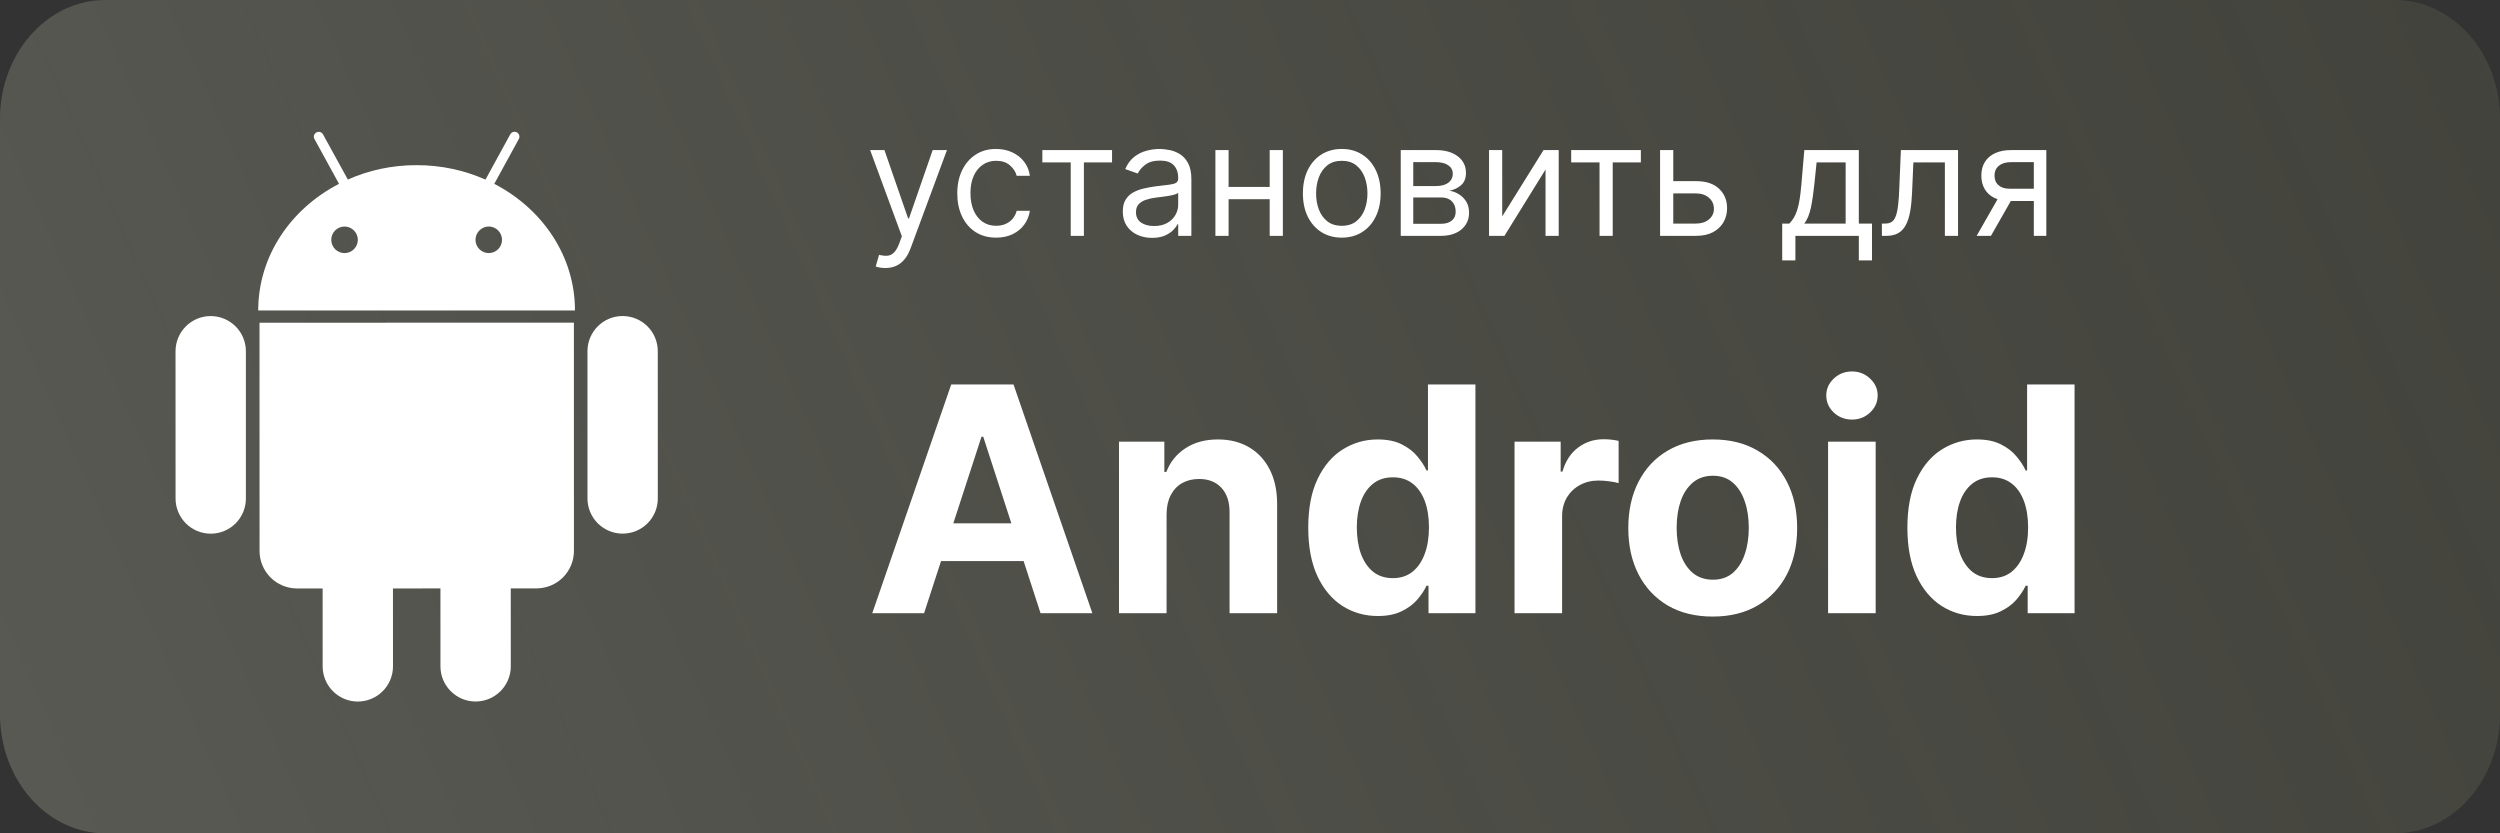
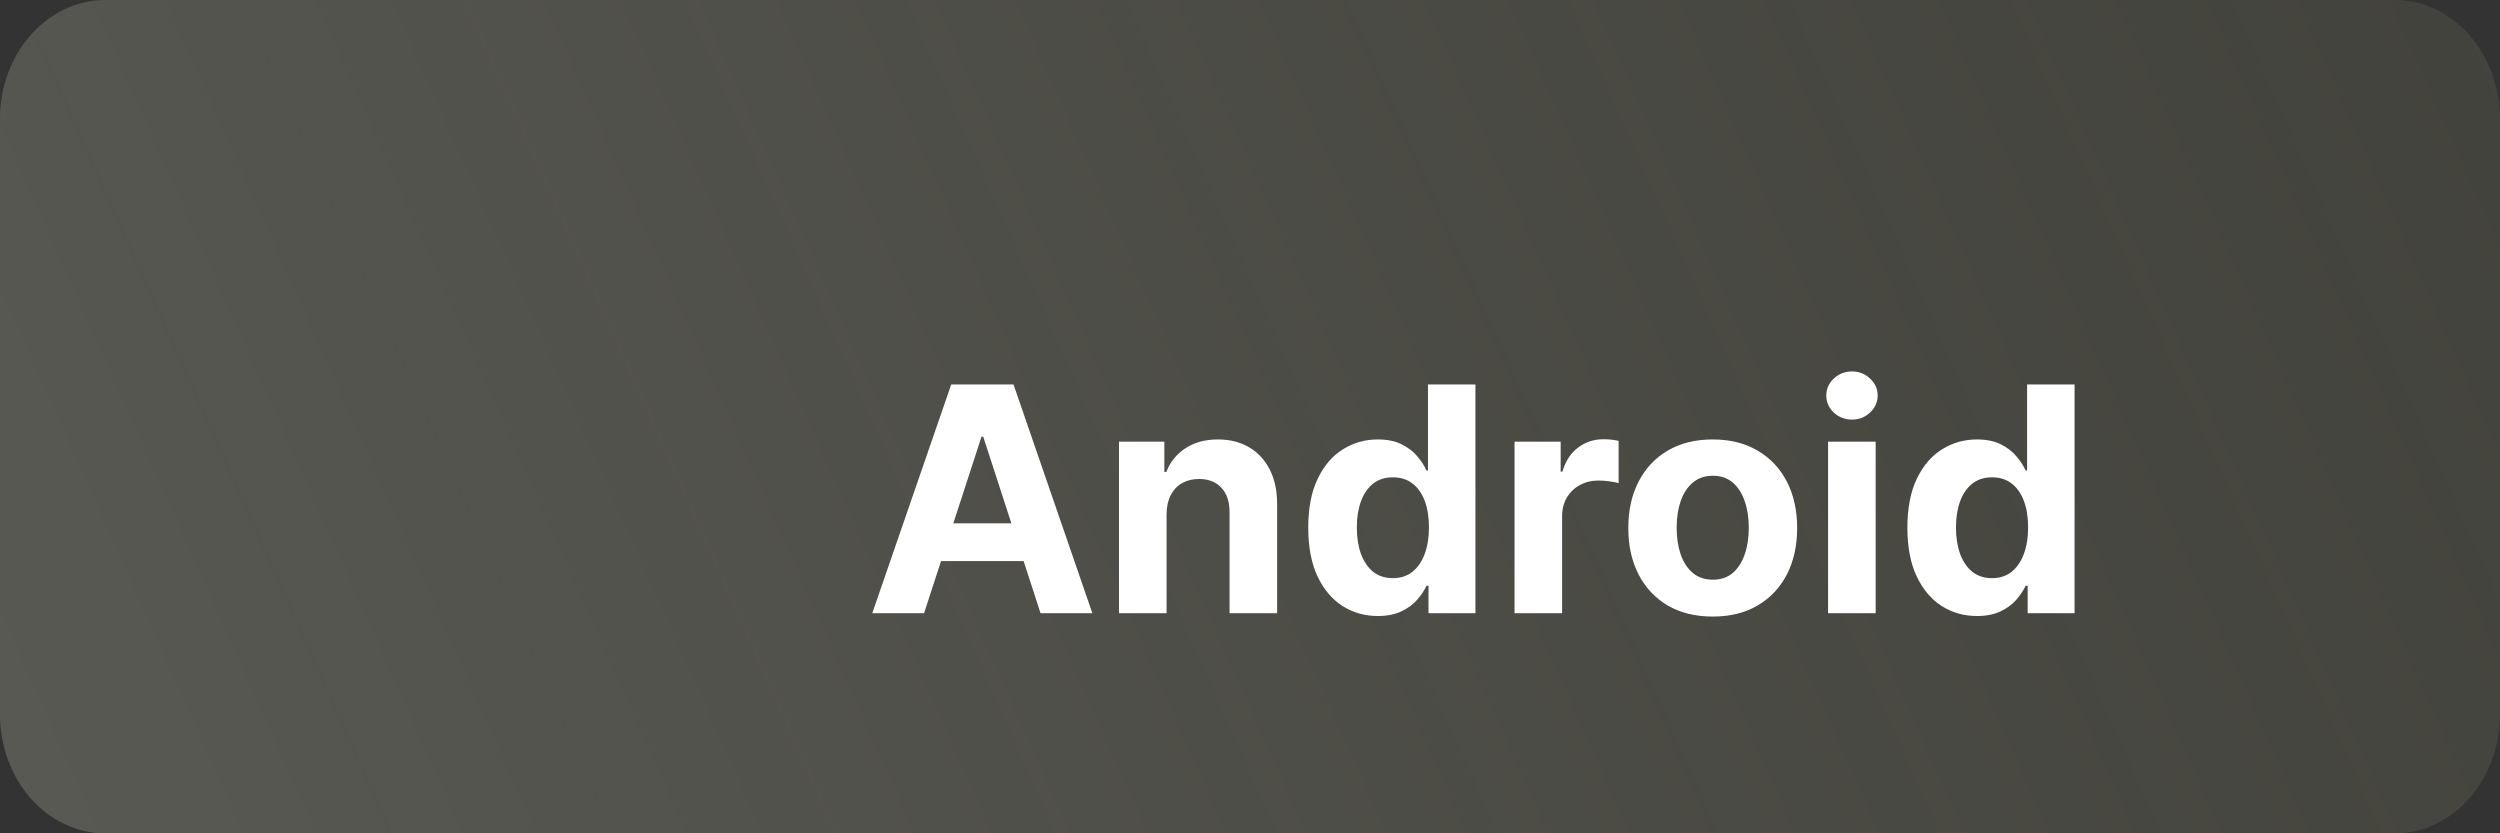
<svg xmlns="http://www.w3.org/2000/svg" width="159" height="53" viewBox="0 0 159 53" fill="none">
  <rect x="0" y="0" width="159" height="53" fill="#333333" stroke="none" />
  <path d="M0 7.571C0 3.39 2.997 0 6.695 0H152.306C156.002 0 159 3.39 159 7.571V45.428C159 49.61 156.002 53 152.306 53H6.695C2.997 53 0 49.61 0 45.428V7.571Z" fill="url(#paint0_linear_2402_274867)" />
-   <path d="M56.307 17.046C56.165 17.046 56.038 17.034 55.927 17.01C55.816 16.989 55.739 16.967 55.696 16.946L55.909 16.207C56.113 16.259 56.293 16.278 56.449 16.264C56.605 16.25 56.744 16.18 56.864 16.055C56.987 15.932 57.1 15.732 57.202 15.454L57.358 15.028L55.341 9.545H56.25L57.756 13.892H57.812L59.318 9.545H60.227L57.912 15.796C57.808 16.077 57.679 16.31 57.525 16.495C57.371 16.682 57.192 16.82 56.989 16.91C56.787 17 56.56 17.046 56.307 17.046ZM63.354 15.114C62.843 15.114 62.402 14.993 62.033 14.751C61.664 14.51 61.38 14.177 61.181 13.754C60.982 13.33 60.883 12.846 60.883 12.301C60.883 11.747 60.984 11.258 61.188 10.835C61.394 10.408 61.68 10.076 62.047 9.837C62.416 9.595 62.847 9.474 63.34 9.474C63.723 9.474 64.069 9.545 64.377 9.688C64.684 9.83 64.937 10.028 65.133 10.284C65.33 10.54 65.452 10.838 65.499 11.179H64.661C64.597 10.93 64.455 10.71 64.235 10.518C64.017 10.324 63.723 10.227 63.354 10.227C63.027 10.227 62.741 10.312 62.495 10.483C62.251 10.651 62.06 10.889 61.923 11.197C61.788 11.502 61.721 11.861 61.721 12.273C61.721 12.694 61.787 13.061 61.919 13.374C62.054 13.686 62.244 13.929 62.488 14.102C62.734 14.274 63.023 14.361 63.354 14.361C63.572 14.361 63.77 14.323 63.947 14.247C64.125 14.171 64.275 14.062 64.398 13.921C64.521 13.778 64.609 13.608 64.661 13.409H65.499C65.452 13.731 65.334 14.021 65.147 14.279C64.963 14.535 64.718 14.738 64.412 14.89C64.109 15.039 63.757 15.114 63.354 15.114ZM66.294 10.327V9.545H70.726V10.327H68.936V15H68.098V10.327H66.294ZM73.271 15.128C72.925 15.128 72.611 15.063 72.329 14.932C72.048 14.8 71.824 14.609 71.658 14.361C71.493 14.11 71.41 13.807 71.41 13.452C71.41 13.139 71.471 12.886 71.594 12.692C71.718 12.495 71.882 12.341 72.088 12.23C72.294 12.119 72.521 12.036 72.77 11.982C73.021 11.925 73.273 11.88 73.526 11.847C73.858 11.804 74.126 11.772 74.332 11.751C74.541 11.727 74.692 11.688 74.787 11.633C74.884 11.579 74.933 11.484 74.933 11.349V11.321C74.933 10.971 74.837 10.698 74.645 10.504C74.456 10.31 74.168 10.213 73.782 10.213C73.382 10.213 73.068 10.301 72.841 10.476C72.614 10.651 72.454 10.838 72.362 11.037L71.566 10.753C71.708 10.421 71.897 10.163 72.134 9.979C72.373 9.792 72.634 9.661 72.915 9.588C73.2 9.512 73.479 9.474 73.754 9.474C73.929 9.474 74.13 9.496 74.357 9.538C74.587 9.579 74.808 9.663 75.021 9.79C75.237 9.918 75.415 10.111 75.558 10.369C75.7 10.627 75.771 10.973 75.771 11.406V15H74.933V14.261H74.89C74.833 14.38 74.738 14.506 74.606 14.641C74.473 14.776 74.297 14.891 74.077 14.986C73.856 15.081 73.588 15.128 73.271 15.128ZM73.398 14.375C73.73 14.375 74.009 14.31 74.237 14.18C74.466 14.05 74.639 13.881 74.755 13.675C74.873 13.47 74.933 13.253 74.933 13.026V12.258C74.897 12.301 74.819 12.34 74.698 12.376C74.58 12.409 74.442 12.438 74.286 12.464C74.132 12.488 73.982 12.509 73.835 12.528C73.691 12.545 73.574 12.559 73.484 12.571C73.266 12.599 73.062 12.646 72.873 12.71C72.686 12.771 72.534 12.865 72.418 12.99C72.305 13.113 72.248 13.281 72.248 13.494C72.248 13.786 72.356 14.006 72.571 14.155C72.789 14.302 73.065 14.375 73.398 14.375ZM80.951 11.889V12.671H77.939V11.889H80.951ZM78.138 9.545V15H77.3V9.545H78.138ZM81.59 9.545V15H80.752V9.545H81.59ZM85.337 15.114C84.844 15.114 84.412 14.996 84.04 14.762C83.671 14.528 83.382 14.2 83.174 13.778C82.968 13.357 82.865 12.865 82.865 12.301C82.865 11.733 82.968 11.237 83.174 10.813C83.382 10.389 83.671 10.06 84.04 9.826C84.412 9.592 84.844 9.474 85.337 9.474C85.829 9.474 86.26 9.592 86.629 9.826C87.001 10.06 87.29 10.389 87.496 10.813C87.704 11.237 87.808 11.733 87.808 12.301C87.808 12.865 87.704 13.357 87.496 13.778C87.29 14.2 87.001 14.528 86.629 14.762C86.26 14.996 85.829 15.114 85.337 15.114ZM85.337 14.361C85.71 14.361 86.018 14.265 86.26 14.073C86.501 13.881 86.68 13.629 86.796 13.317C86.912 13.004 86.97 12.666 86.97 12.301C86.97 11.937 86.912 11.597 86.796 11.282C86.68 10.967 86.501 10.713 86.26 10.518C86.018 10.324 85.71 10.227 85.337 10.227C84.962 10.227 84.655 10.324 84.413 10.518C84.172 10.713 83.993 10.967 83.877 11.282C83.761 11.597 83.703 11.937 83.703 12.301C83.703 12.666 83.761 13.004 83.877 13.317C83.993 13.629 84.172 13.881 84.413 14.073C84.655 14.265 84.962 14.361 85.337 14.361ZM89.087 15V9.545H91.317C91.905 9.545 92.371 9.678 92.717 9.943C93.062 10.208 93.235 10.559 93.235 10.994C93.235 11.326 93.137 11.583 92.94 11.765C92.744 11.945 92.492 12.067 92.184 12.131C92.385 12.159 92.581 12.23 92.77 12.344C92.962 12.457 93.12 12.614 93.246 12.812C93.371 13.009 93.434 13.251 93.434 13.537C93.434 13.816 93.363 14.066 93.221 14.286C93.079 14.506 92.875 14.68 92.61 14.808C92.345 14.936 92.028 15 91.658 15H89.087ZM89.883 14.233H91.658C91.947 14.233 92.173 14.164 92.337 14.027C92.5 13.89 92.582 13.703 92.582 13.466C92.582 13.184 92.5 12.963 92.337 12.802C92.173 12.639 91.947 12.557 91.658 12.557H89.883V14.233ZM89.883 11.832H91.317C91.542 11.832 91.735 11.802 91.896 11.74C92.057 11.676 92.18 11.586 92.266 11.47C92.353 11.352 92.397 11.212 92.397 11.051C92.397 10.822 92.301 10.642 92.109 10.511C91.918 10.379 91.654 10.312 91.317 10.312H89.883V11.832ZM95.541 13.764L98.168 9.545H99.134V15H98.296V10.781L95.683 15H94.703V9.545H95.541V13.764ZM99.927 10.327V9.545H104.359V10.327H102.569V15H101.731V10.327H99.927ZM106.306 11.52H107.868C108.508 11.52 108.997 11.682 109.335 12.006C109.674 12.331 109.843 12.742 109.843 13.239C109.843 13.565 109.767 13.863 109.616 14.13C109.464 14.395 109.242 14.607 108.948 14.766C108.654 14.922 108.295 15 107.868 15H105.581V9.545H106.42V14.219H107.868C108.2 14.219 108.472 14.131 108.685 13.956C108.898 13.781 109.005 13.556 109.005 13.281C109.005 12.992 108.898 12.757 108.685 12.575C108.472 12.392 108.2 12.301 107.868 12.301H106.306V11.52ZM113.349 16.562V14.219H113.803C113.915 14.103 114.01 13.977 114.091 13.842C114.171 13.707 114.241 13.548 114.3 13.363C114.362 13.176 114.414 12.949 114.457 12.681C114.499 12.411 114.537 12.086 114.57 11.704L114.755 9.545H118.221V14.219H119.059V16.562H118.221V15H114.187V16.562H113.349ZM114.755 14.219H117.383V10.327H115.536L115.394 11.704C115.335 12.275 115.262 12.773 115.174 13.2C115.086 13.626 114.947 13.965 114.755 14.219ZM119.688 15V14.219H119.887C120.051 14.219 120.187 14.187 120.296 14.123C120.405 14.057 120.492 13.942 120.558 13.778C120.627 13.613 120.679 13.383 120.715 13.089C120.753 12.794 120.78 12.417 120.796 11.96L120.896 9.545H124.532V15H123.694V10.327H121.691L121.606 12.273C121.587 12.72 121.547 13.114 121.485 13.455C121.426 13.794 121.335 14.078 121.212 14.307C121.091 14.537 120.93 14.71 120.729 14.826C120.528 14.942 120.276 15 119.972 15H119.688ZM129.351 15V10.312H127.902C127.575 10.312 127.319 10.388 127.132 10.54C126.945 10.691 126.851 10.9 126.851 11.165C126.851 11.425 126.935 11.63 127.103 11.779C127.274 11.928 127.507 12.003 127.803 12.003H129.564V12.784H127.803C127.433 12.784 127.115 12.719 126.847 12.589C126.58 12.459 126.374 12.273 126.23 12.031C126.085 11.787 126.013 11.499 126.013 11.165C126.013 10.829 126.089 10.54 126.24 10.298C126.392 10.057 126.608 9.871 126.89 9.741C127.174 9.611 127.512 9.545 127.902 9.545H130.146V15H129.351ZM125.715 15L127.263 12.287H128.172L126.624 15H125.715Z" fill="white" />
  <path d="M58.771 39H55.476L60.497 24.454H64.46L69.474 39H66.179L62.535 27.778H62.422L58.771 39ZM58.565 33.283H66.349V35.683H58.565V33.283ZM74.194 32.693V39H71.168V28.091H74.052V30.016H74.18C74.421 29.381 74.826 28.879 75.394 28.51C75.962 28.136 76.651 27.949 77.461 27.949C78.219 27.949 78.879 28.115 79.442 28.446C80.006 28.777 80.444 29.251 80.756 29.866C81.069 30.477 81.225 31.206 81.225 32.054V39H78.2V32.594C78.204 31.926 78.034 31.405 77.688 31.031C77.343 30.652 76.867 30.463 76.261 30.463C75.853 30.463 75.494 30.551 75.181 30.726C74.873 30.901 74.632 31.157 74.457 31.493C74.286 31.824 74.199 32.224 74.194 32.693ZM87.63 39.178C86.801 39.178 86.05 38.965 85.378 38.538C84.711 38.108 84.18 37.475 83.787 36.642C83.399 35.804 83.205 34.776 83.205 33.56C83.205 32.31 83.406 31.27 83.809 30.442C84.211 29.608 84.746 28.986 85.414 28.574C86.086 28.157 86.822 27.949 87.623 27.949C88.233 27.949 88.742 28.053 89.15 28.261C89.561 28.465 89.893 28.721 90.144 29.028C90.4 29.331 90.594 29.63 90.726 29.923H90.819V24.454H93.837V39H90.854V37.253H90.726C90.584 37.556 90.383 37.856 90.123 38.155C89.867 38.448 89.533 38.692 89.121 38.886C88.714 39.081 88.217 39.178 87.63 39.178ZM88.588 36.77C89.076 36.77 89.488 36.637 89.824 36.372C90.165 36.102 90.425 35.726 90.606 35.243C90.79 34.76 90.882 34.194 90.882 33.545C90.882 32.897 90.793 32.333 90.613 31.855C90.433 31.377 90.172 31.008 89.831 30.747C89.49 30.487 89.076 30.357 88.588 30.357C88.091 30.357 87.672 30.491 87.331 30.761C86.99 31.031 86.732 31.405 86.557 31.884C86.382 32.362 86.294 32.916 86.294 33.545C86.294 34.18 86.382 34.741 86.557 35.229C86.737 35.712 86.995 36.09 87.331 36.365C87.672 36.635 88.091 36.77 88.588 36.77ZM96.325 39V28.091H99.258V29.994H99.371C99.57 29.317 99.904 28.806 100.373 28.46C100.842 28.11 101.381 27.935 101.992 27.935C102.144 27.935 102.307 27.944 102.482 27.963C102.657 27.982 102.811 28.008 102.944 28.041V30.726C102.802 30.683 102.605 30.645 102.354 30.612C102.103 30.579 101.874 30.562 101.665 30.562C101.22 30.562 100.823 30.66 100.472 30.854C100.127 31.043 99.852 31.308 99.648 31.649C99.45 31.99 99.35 32.383 99.35 32.828V39H96.325ZM108.929 39.213C107.826 39.213 106.872 38.979 106.067 38.51C105.267 38.036 104.649 37.378 104.213 36.535C103.778 35.688 103.56 34.706 103.56 33.588C103.56 32.461 103.778 31.476 104.213 30.634C104.649 29.786 105.267 29.128 106.067 28.659C106.872 28.186 107.826 27.949 108.929 27.949C110.033 27.949 110.984 28.186 111.784 28.659C112.589 29.128 113.21 29.786 113.645 30.634C114.081 31.476 114.299 32.461 114.299 33.588C114.299 34.706 114.081 35.688 113.645 36.535C113.21 37.378 112.589 38.036 111.784 38.51C110.984 38.979 110.033 39.213 108.929 39.213ZM108.944 36.869C109.445 36.869 109.864 36.727 110.201 36.443C110.537 36.154 110.79 35.761 110.961 35.264C111.136 34.767 111.223 34.201 111.223 33.567C111.223 32.932 111.136 32.367 110.961 31.869C110.79 31.372 110.537 30.979 110.201 30.69C109.864 30.401 109.445 30.257 108.944 30.257C108.437 30.257 108.011 30.401 107.665 30.69C107.324 30.979 107.066 31.372 106.891 31.869C106.721 32.367 106.635 32.932 106.635 33.567C106.635 34.201 106.721 34.767 106.891 35.264C107.066 35.761 107.324 36.154 107.665 36.443C108.011 36.727 108.437 36.869 108.944 36.869ZM116.266 39V28.091H119.292V39H116.266ZM117.786 26.685C117.336 26.685 116.95 26.535 116.628 26.237C116.311 25.934 116.152 25.572 116.152 25.151C116.152 24.734 116.311 24.376 116.628 24.078C116.95 23.775 117.336 23.624 117.786 23.624C118.236 23.624 118.619 23.775 118.936 24.078C119.258 24.376 119.419 24.734 119.419 25.151C119.419 25.572 119.258 25.934 118.936 26.237C118.619 26.535 118.236 26.685 117.786 26.685ZM125.735 39.178C124.906 39.178 124.156 38.965 123.484 38.538C122.816 38.108 122.286 37.475 121.893 36.642C121.504 35.804 121.31 34.776 121.31 33.56C121.31 32.31 121.512 31.27 121.914 30.442C122.317 29.608 122.852 28.986 123.519 28.574C124.192 28.157 124.928 27.949 125.728 27.949C126.339 27.949 126.848 28.053 127.255 28.261C127.667 28.465 127.998 28.721 128.249 29.028C128.505 29.331 128.699 29.63 128.832 29.923H128.924V24.454H131.942V39H128.96V37.253H128.832C128.69 37.556 128.488 37.856 128.228 38.155C127.972 38.448 127.638 38.692 127.227 38.886C126.819 39.081 126.322 39.178 125.735 39.178ZM126.694 36.77C127.182 36.77 127.594 36.637 127.93 36.372C128.271 36.102 128.531 35.726 128.711 35.243C128.896 34.76 128.988 34.194 128.988 33.545C128.988 32.897 128.898 32.333 128.718 31.855C128.538 31.377 128.278 31.008 127.937 30.747C127.596 30.487 127.182 30.357 126.694 30.357C126.197 30.357 125.778 30.491 125.437 30.761C125.096 31.031 124.838 31.405 124.663 31.884C124.487 32.362 124.4 32.916 124.4 33.545C124.4 34.18 124.487 34.741 124.663 35.229C124.843 35.712 125.101 36.09 125.437 36.365C125.778 36.635 126.197 36.77 126.694 36.77Z" fill="white" />
-   <path d="M13.4 20.102C12.165 20.102 11.164 21.105 11.164 22.339L11.166 31.704C11.165 31.998 11.223 32.289 11.336 32.56C11.448 32.832 11.613 33.078 11.82 33.286C12.028 33.494 12.275 33.659 12.546 33.771C12.818 33.884 13.109 33.941 13.403 33.941C13.696 33.942 13.987 33.884 14.259 33.772C14.53 33.66 14.777 33.495 14.985 33.287C15.192 33.079 15.357 32.832 15.469 32.561C15.581 32.289 15.639 31.998 15.638 31.704V22.338C15.638 21.745 15.402 21.176 14.982 20.757C14.562 20.338 13.993 20.102 13.4 20.102ZM31.436 11.693L32.996 8.842C33.036 8.77 33.046 8.685 33.023 8.605C33 8.526 32.947 8.459 32.874 8.419C32.802 8.38 32.717 8.371 32.638 8.394C32.559 8.418 32.493 8.471 32.453 8.543L30.876 11.424C29.55 10.833 28.065 10.502 26.494 10.504C24.927 10.502 23.443 10.832 22.122 11.419L20.544 8.546C20.524 8.511 20.498 8.479 20.466 8.453C20.435 8.427 20.398 8.408 20.36 8.397C20.32 8.385 20.279 8.382 20.239 8.386C20.198 8.391 20.159 8.403 20.124 8.423C20.088 8.442 20.056 8.468 20.03 8.5C20.005 8.531 19.985 8.568 19.974 8.607C19.962 8.646 19.959 8.687 19.963 8.728C19.968 8.768 19.981 8.808 20.001 8.843L21.562 11.692C18.494 13.274 16.421 16.287 16.423 19.747L36.568 19.744C36.569 16.286 34.499 13.279 31.436 11.693ZM21.912 16.097C21.688 16.097 21.473 16.008 21.315 15.85C21.157 15.691 21.068 15.476 21.068 15.252C21.068 15.028 21.157 14.813 21.316 14.655C21.474 14.497 21.689 14.408 21.913 14.408C22.137 14.408 22.352 14.498 22.51 14.656C22.669 14.814 22.758 15.029 22.759 15.253C22.758 15.477 22.669 15.692 22.51 15.85C22.351 16.009 22.136 16.098 21.912 16.097ZM31.085 16.096C30.974 16.096 30.864 16.074 30.762 16.032C30.659 15.989 30.566 15.927 30.488 15.849C30.409 15.77 30.347 15.677 30.305 15.575C30.262 15.472 30.241 15.363 30.241 15.252C30.242 15.028 30.331 14.813 30.489 14.655C30.647 14.496 30.862 14.407 31.085 14.405C31.309 14.407 31.523 14.497 31.681 14.655C31.839 14.814 31.928 15.028 31.928 15.252C31.929 15.363 31.907 15.473 31.865 15.575C31.822 15.677 31.76 15.77 31.682 15.849C31.604 15.927 31.511 15.989 31.408 16.032C31.306 16.074 31.196 16.096 31.085 16.096ZM16.505 20.525L16.508 35.039C16.508 35.352 16.569 35.663 16.689 35.953C16.809 36.242 16.985 36.505 17.206 36.727C17.428 36.949 17.691 37.125 17.981 37.244C18.271 37.364 18.581 37.425 18.895 37.425L20.52 37.426L20.521 42.381C20.521 43.615 21.524 44.618 22.756 44.618C23.992 44.618 24.993 43.614 24.994 42.38L24.992 37.425L28.012 37.424L28.013 42.38C28.013 43.612 29.016 44.618 30.248 44.615C31.484 44.616 32.486 43.612 32.486 42.378L32.484 37.424L34.115 37.422C34.428 37.422 34.739 37.361 35.029 37.241C35.318 37.121 35.581 36.945 35.803 36.724C36.025 36.502 36.201 36.239 36.321 35.949C36.441 35.66 36.502 35.349 36.502 35.036L36.5 20.522L16.505 20.525ZM41.835 22.336C41.835 22.042 41.777 21.751 41.664 21.48C41.552 21.209 41.387 20.962 41.18 20.755C40.972 20.547 40.725 20.382 40.454 20.27C40.183 20.158 39.892 20.1 39.598 20.1C38.363 20.099 37.363 21.101 37.363 22.337L37.364 31.702C37.364 31.996 37.422 32.287 37.534 32.558C37.647 32.83 37.811 33.076 38.019 33.284C38.227 33.492 38.473 33.656 38.745 33.769C39.016 33.881 39.307 33.939 39.6 33.938C39.894 33.938 40.185 33.881 40.456 33.768C40.728 33.656 40.974 33.491 41.182 33.283C41.39 33.075 41.554 32.829 41.667 32.557C41.779 32.286 41.837 31.995 41.836 31.701L41.835 22.336Z" fill="white" />
  <defs>
    <linearGradient id="paint0_linear_2402_274867" x1="-188.5" y1="157.5" x2="282.837" y2="-52.49" gradientUnits="userSpaceOnUse">
      <stop stop-color="#858585" />
      <stop offset="1" stop-color="#4A4A36" stop-opacity="0.212" />
    </linearGradient>
  </defs>
</svg>